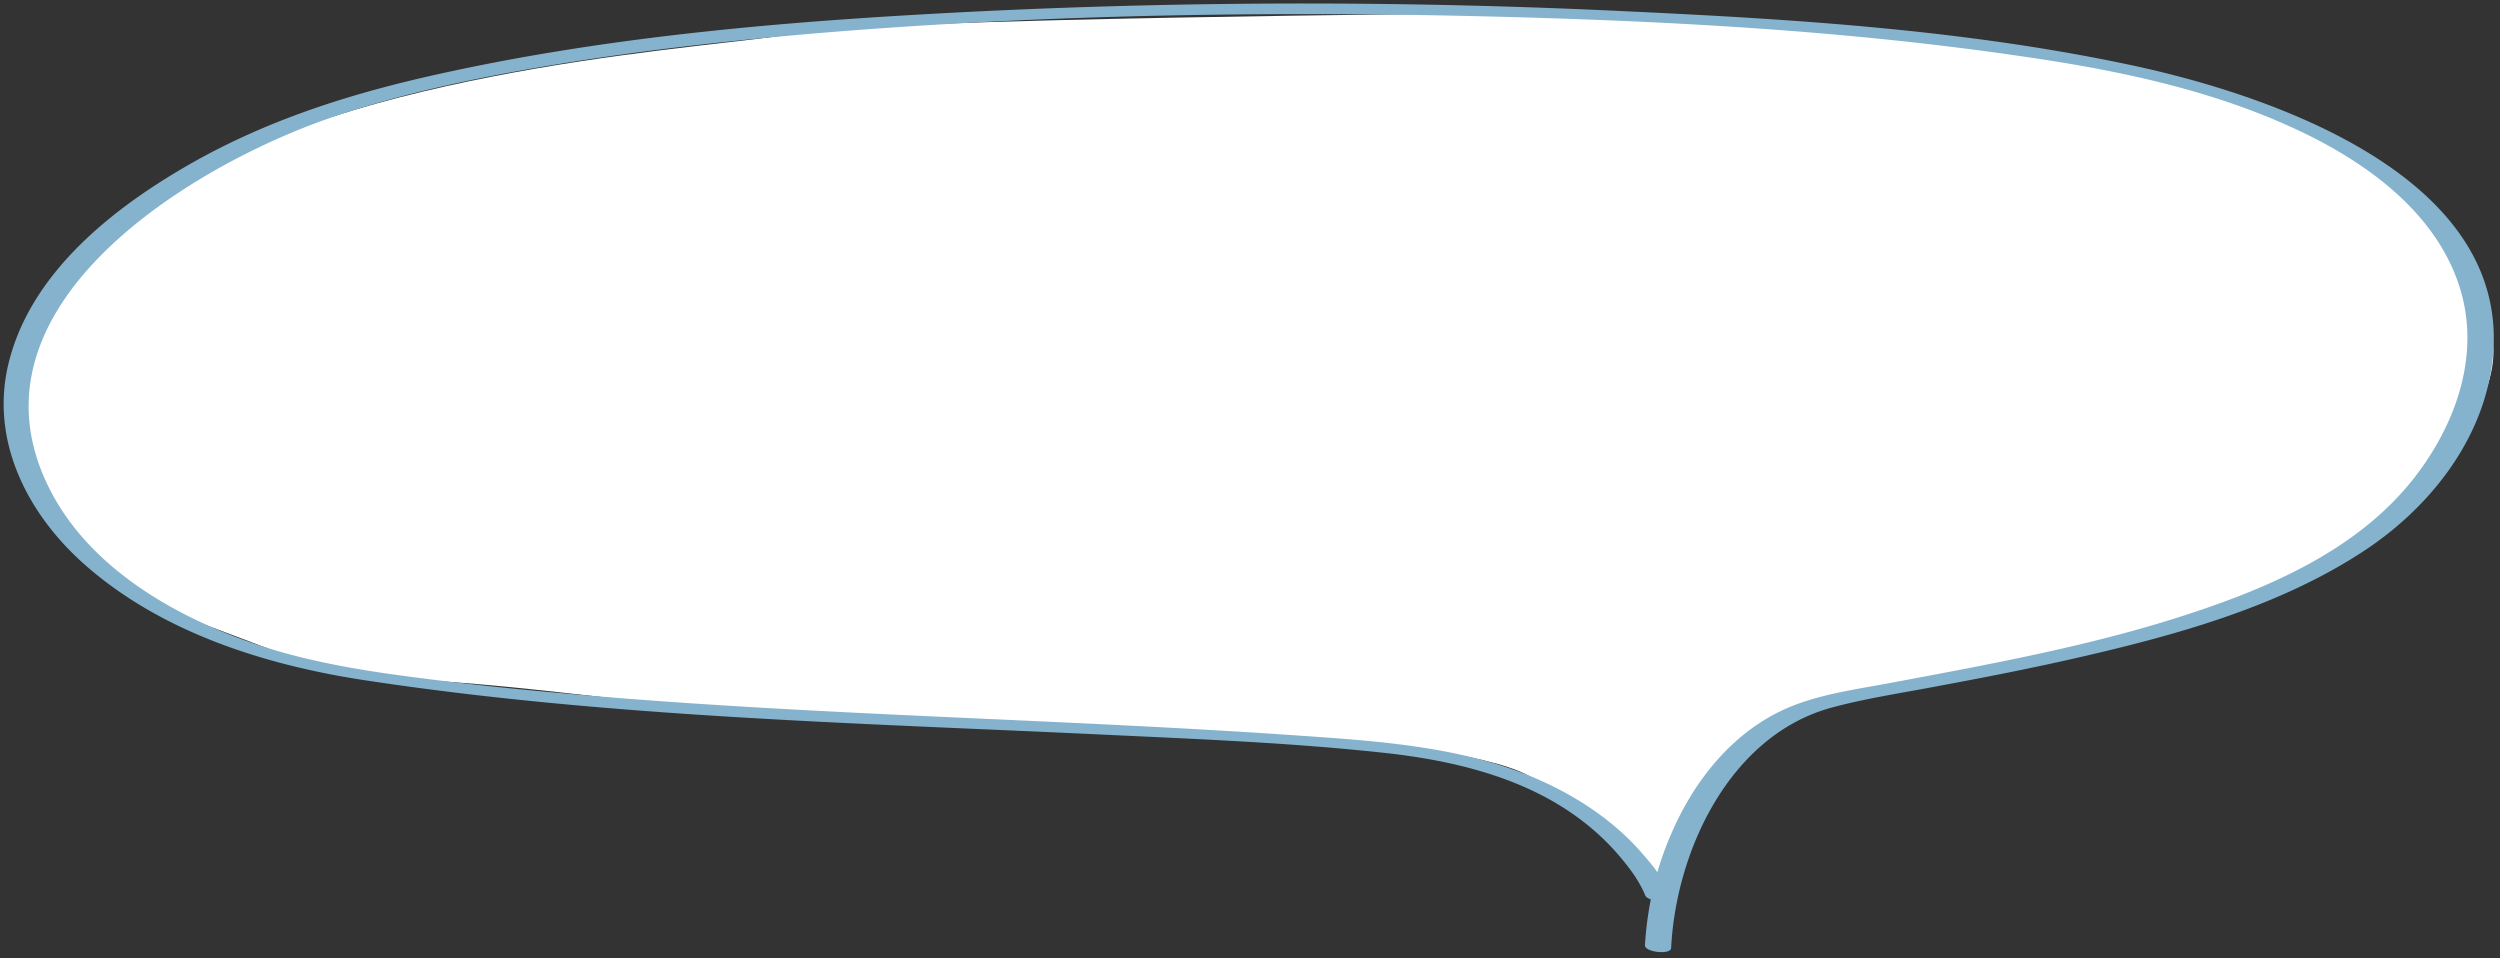
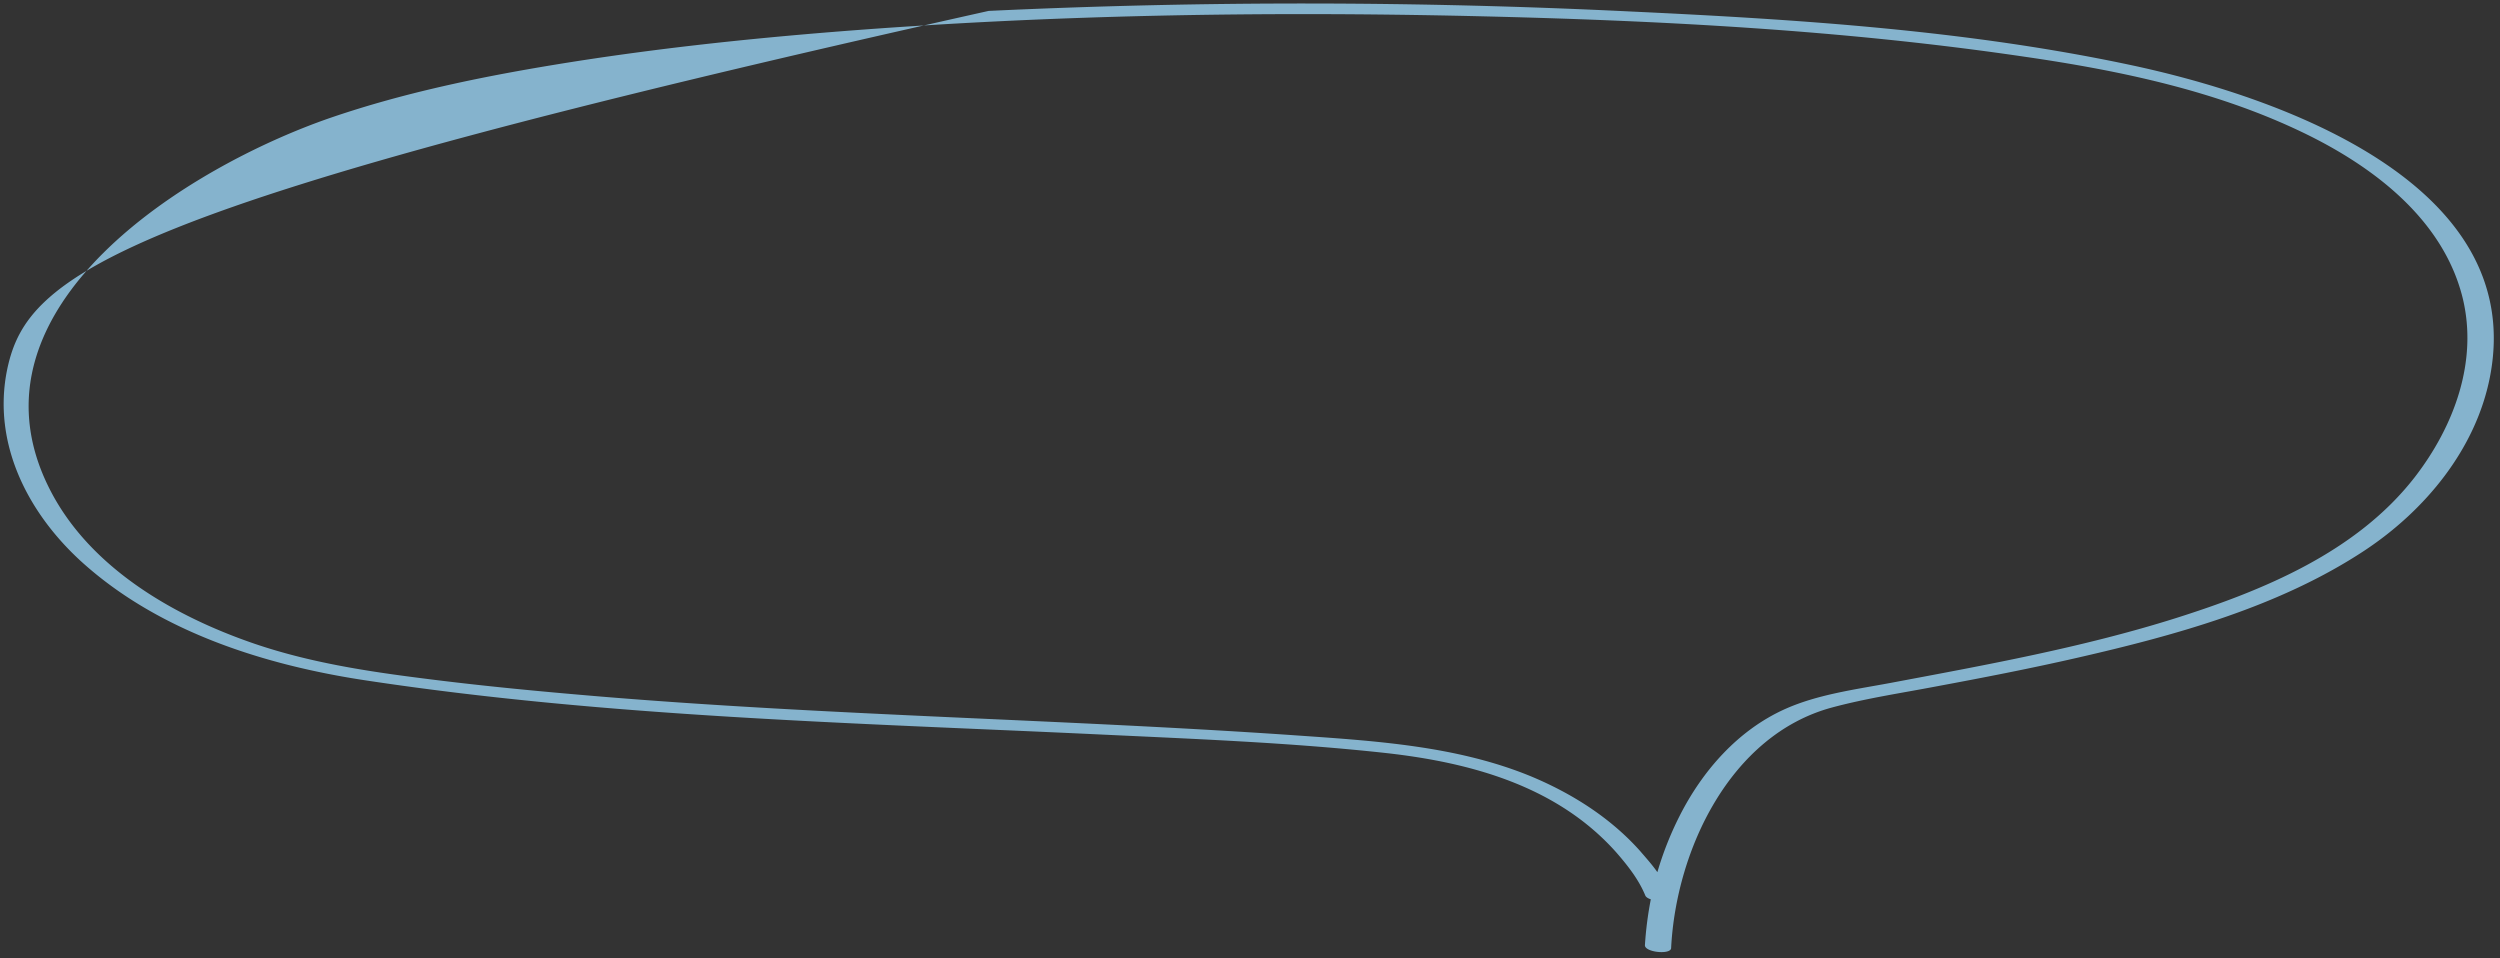
<svg xmlns="http://www.w3.org/2000/svg" fill="none" height="97" width="253">
  <rect width="100%" height="100%" fill="#333333" stroke="none" />
-   <path d="M177.735 74.354c-5.2 2.4-8.5 11.333-9.5 15.5-2-3-9.001-8-13.001-11-3.2-2.4-15.333-3.666-21-4-14.833-.666-45.7-2-50.5-2-6 0-33.5-4-42-4s-14.5-3.5-23.5-6.5c-7.2-2.4-13-10.666-15-14.5-2-5.833-1.8-19.9 15-29.5 21-12 54.5-13.5 62.5-15s69.501-2 70.501-2 27 1.5 28 1 27.5 3.5 28.5 3.5 18.5 2.5 28 8 15 11.5 16.5 20.5-14 22-16 23-17 7.5-30 9.5-22 4.5-28.5 7.5z" fill="#fff" />
-   <path d="M8.595 57.156c7.759 6.858 18.304 10.17 28.384 11.694 24.471 3.71 49.374 4.307 74.078 5.466 9.715.464 19.497.828 29.18 1.889 8.621.96 17.342 3.346 23.311 10.037 1.127 1.292 2.288 2.75 2.951 4.373.066.166.265.298.563.398a36.191 36.191 0 0 0-.596 4.637c-.034.73 2.619.994 2.652.299.498-9.906 5.969-21.567 16.281-24.35 3.449-.927 6.997-1.457 10.479-2.12 4.808-.894 9.583-1.821 14.358-2.915 9.981-2.285 20.459-5.167 29.08-10.865 6.102-4.042 11.241-10.237 12.667-17.558 3.847-19.744-21.752-28.457-36.409-31.57-16.513-3.512-33.59-4.606-50.402-5.4a677.769 677.769 0 0 0-65.124-.067c-19.233.928-38.763 2.452-57.565 6.824-7.925 1.856-15.551 4.373-22.68 8.349C11.644 20.848 2.791 27.672.735 37.346c-1.592 7.652 2.222 14.841 7.859 19.81zm24.902-45.252c7.362-2.518 15.054-4.108 22.714-5.367 9.484-1.557 19.034-2.584 28.584-3.346 21.42-1.69 42.974-2.054 64.461-1.557 18.569.43 37.238 1.392 55.641 4.108 9.583 1.391 19.266 3.412 28.053 7.62 7.063 3.378 14.225 8.712 16.248 16.696 1.625 6.493-.862 13.118-4.841 18.253-5.903 7.586-15.353 11.462-24.273 14.278-9.384 2.948-19.1 4.704-28.782 6.526-3.548.663-7.362 1.16-10.677 2.65-4.775 2.154-8.357 6.262-10.678 10.866a33.121 33.121 0 0 0-2.221 5.632c-.531-.762-1.161-1.458-1.758-2.153-2.984-3.346-6.864-5.798-10.975-7.52-7.528-3.114-15.851-3.611-23.908-4.174-23.477-1.624-47.02-1.988-70.497-3.942-5.935-.497-11.87-1.06-17.806-1.823-5.77-.728-11.506-1.623-17.044-3.511-8.223-2.816-16.845-7.785-20.824-15.868-9.02-18.254 14.325-32.465 28.583-37.368z" fill="#85B3CD" />
+   <path d="M8.595 57.156c7.759 6.858 18.304 10.17 28.384 11.694 24.471 3.71 49.374 4.307 74.078 5.466 9.715.464 19.497.828 29.18 1.889 8.621.96 17.342 3.346 23.311 10.037 1.127 1.292 2.288 2.75 2.951 4.373.066.166.265.298.563.398a36.191 36.191 0 0 0-.596 4.637c-.034.73 2.619.994 2.652.299.498-9.906 5.969-21.567 16.281-24.35 3.449-.927 6.997-1.457 10.479-2.12 4.808-.894 9.583-1.821 14.358-2.915 9.981-2.285 20.459-5.167 29.08-10.865 6.102-4.042 11.241-10.237 12.667-17.558 3.847-19.744-21.752-28.457-36.409-31.57-16.513-3.512-33.59-4.606-50.402-5.4a677.769 677.769 0 0 0-65.124-.067C11.644 20.848 2.791 27.672.735 37.346c-1.592 7.652 2.222 14.841 7.859 19.81zm24.902-45.252c7.362-2.518 15.054-4.108 22.714-5.367 9.484-1.557 19.034-2.584 28.584-3.346 21.42-1.69 42.974-2.054 64.461-1.557 18.569.43 37.238 1.392 55.641 4.108 9.583 1.391 19.266 3.412 28.053 7.62 7.063 3.378 14.225 8.712 16.248 16.696 1.625 6.493-.862 13.118-4.841 18.253-5.903 7.586-15.353 11.462-24.273 14.278-9.384 2.948-19.1 4.704-28.782 6.526-3.548.663-7.362 1.16-10.677 2.65-4.775 2.154-8.357 6.262-10.678 10.866a33.121 33.121 0 0 0-2.221 5.632c-.531-.762-1.161-1.458-1.758-2.153-2.984-3.346-6.864-5.798-10.975-7.52-7.528-3.114-15.851-3.611-23.908-4.174-23.477-1.624-47.02-1.988-70.497-3.942-5.935-.497-11.87-1.06-17.806-1.823-5.77-.728-11.506-1.623-17.044-3.511-8.223-2.816-16.845-7.785-20.824-15.868-9.02-18.254 14.325-32.465 28.583-37.368z" fill="#85B3CD" />
</svg>